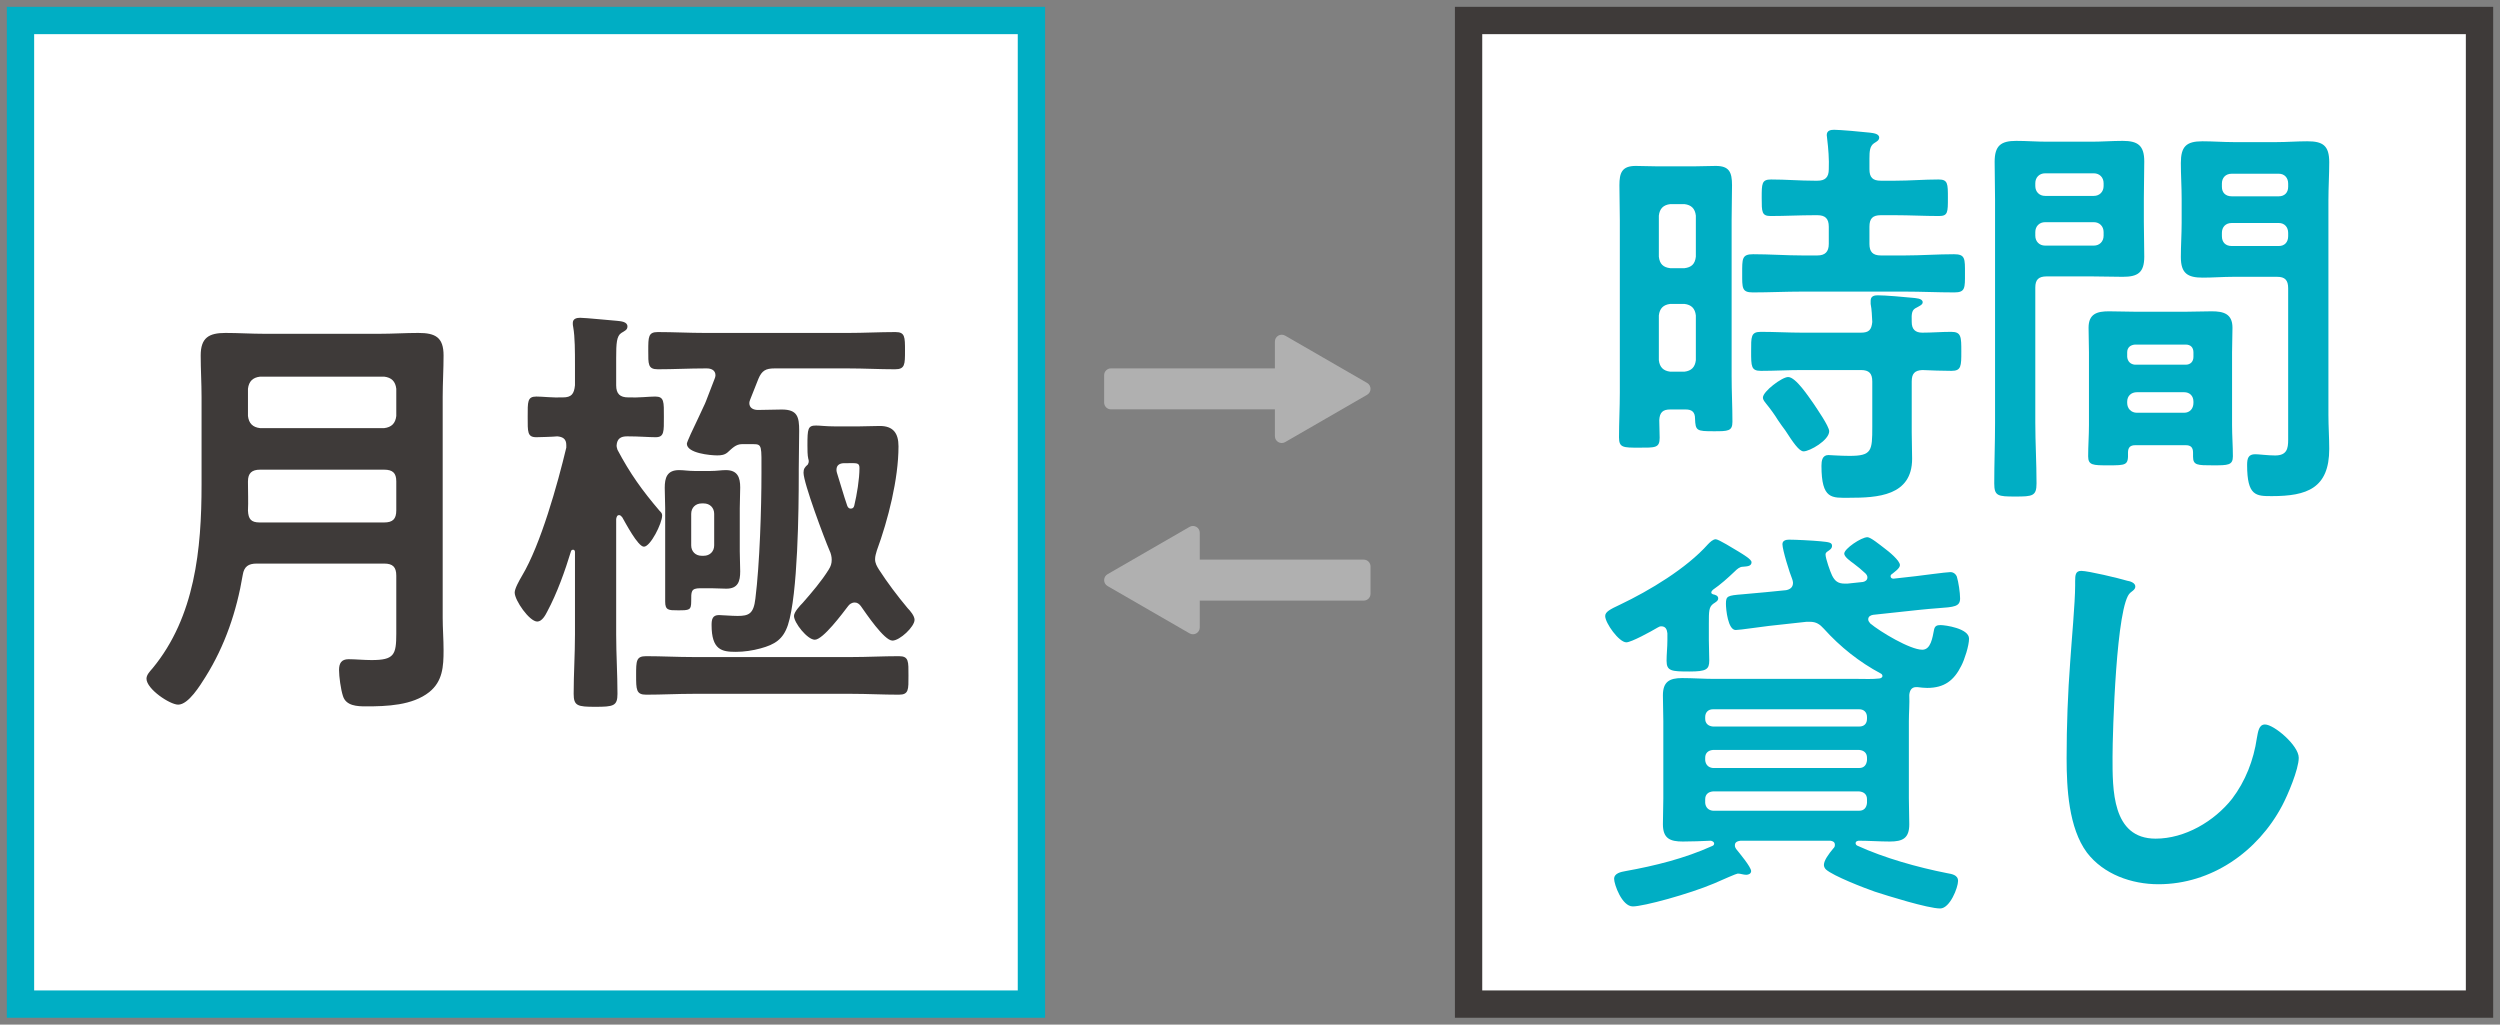
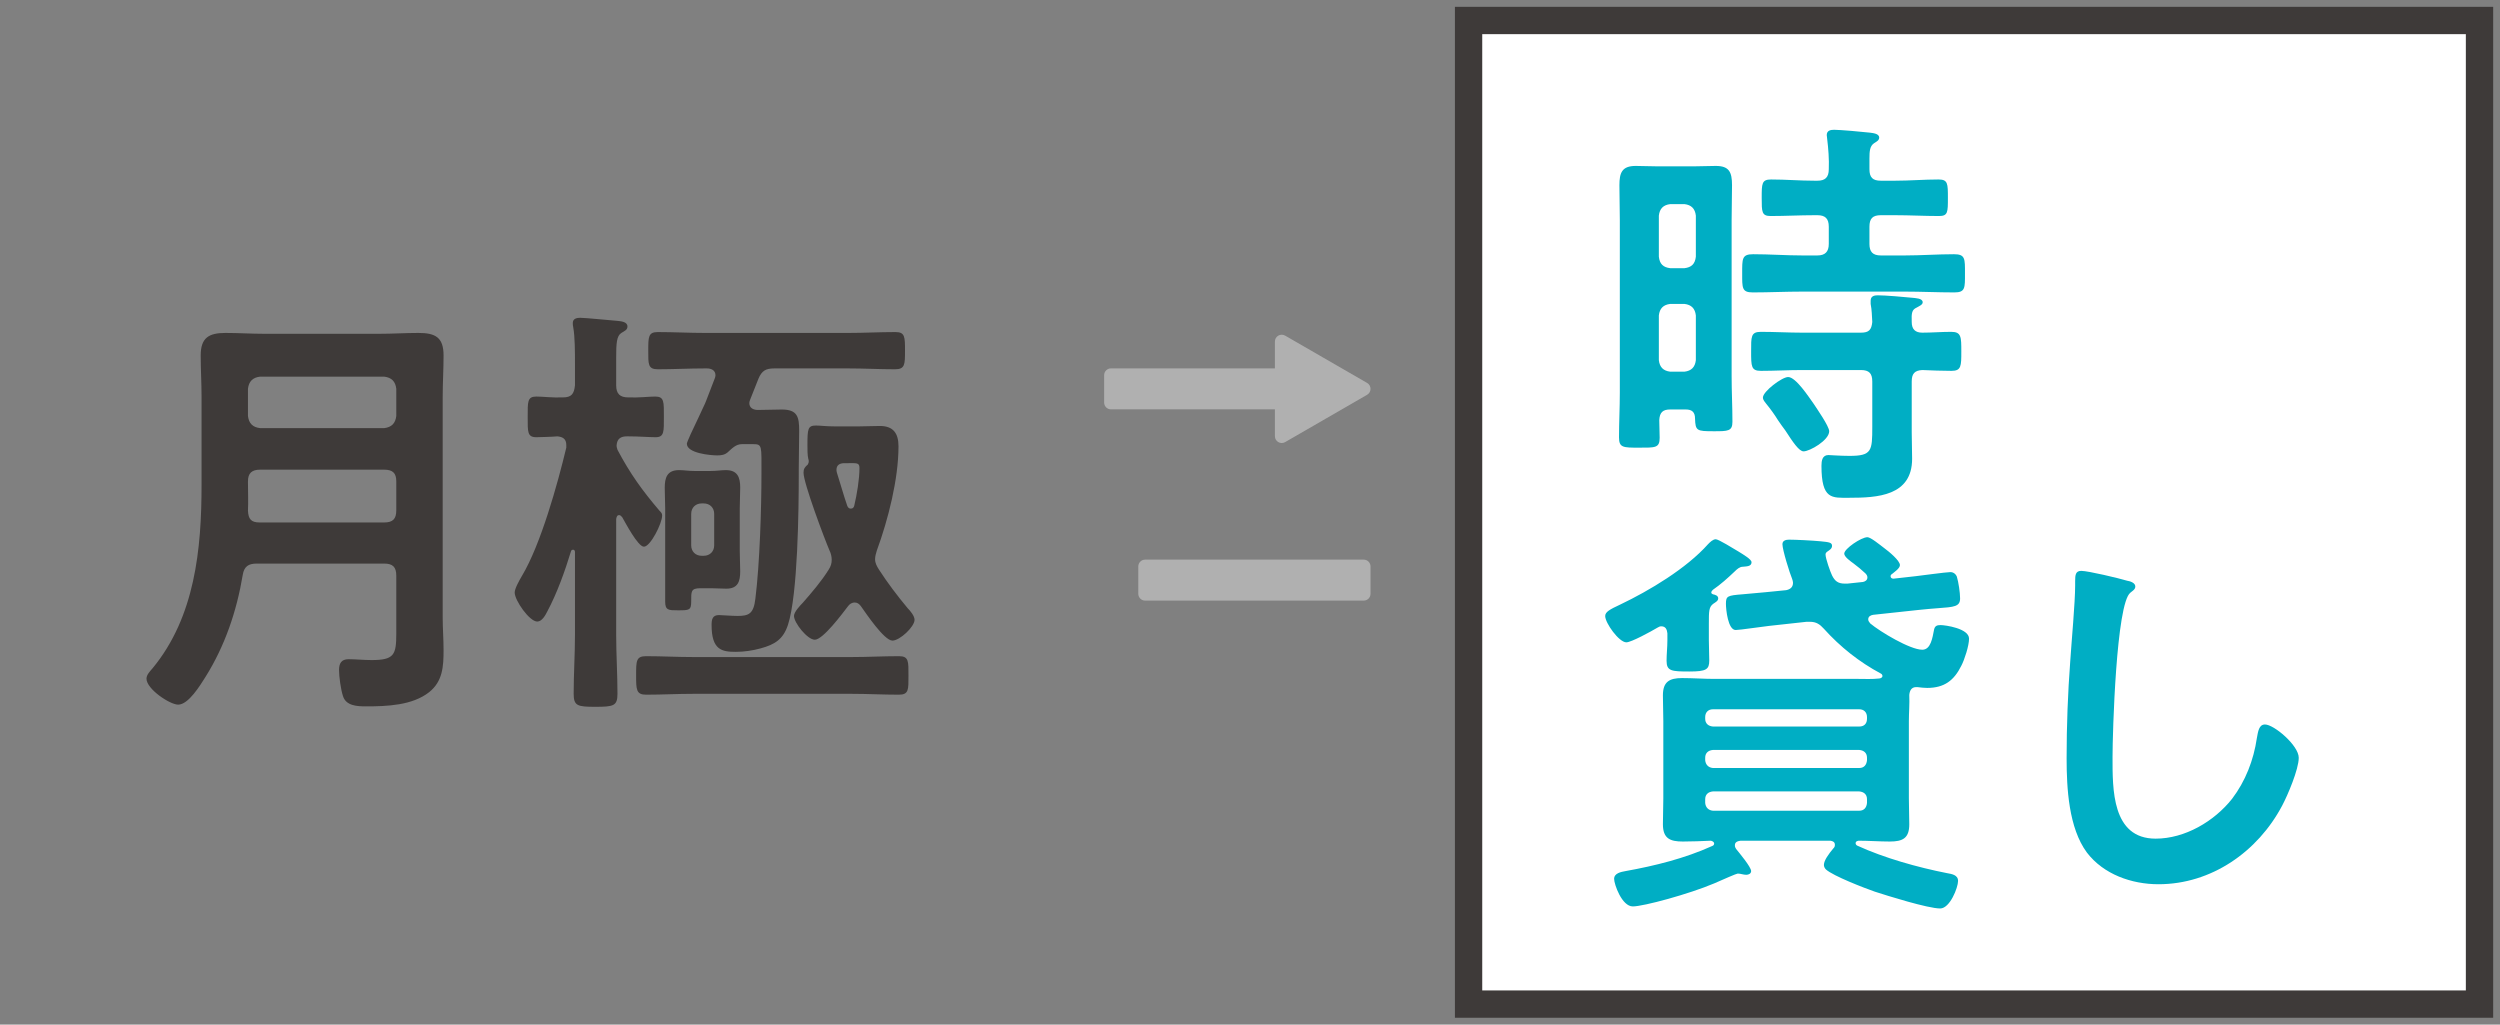
<svg xmlns="http://www.w3.org/2000/svg" width="183" height="75" viewBox="0 0 183 75" fill="none">
  <rect x="0" y="0" width="183" height="75" fill="#808080" stroke="none" />
-   <rect x="1.5" y="1.5" width="74" height="72" fill="white" stroke="#00AEC4" stroke-width="2" />
  <path d="M18.151 37.389C18.183 37.991 18.373 38.244 19.008 38.244H28.119C28.754 38.244 29.008 37.991 29.008 37.358V35.235C29.008 34.633 28.754 34.38 28.119 34.38H19.04C18.437 34.38 18.151 34.633 18.151 35.235V35.33C18.151 36.027 18.183 36.724 18.151 37.389ZM19.04 31.339H28.119C28.659 31.276 28.945 30.991 29.008 30.452V28.457C28.945 27.918 28.659 27.633 28.119 27.57H19.04C18.5 27.633 18.215 27.918 18.151 28.457V30.452C18.215 30.991 18.5 31.276 19.04 31.339ZM29.008 46.385V42.141C29.008 41.507 28.754 41.254 28.119 41.254H18.786C18.183 41.254 17.866 41.475 17.77 42.077C17.326 44.738 16.469 47.272 15.04 49.553C14.659 50.154 13.802 51.58 13.04 51.58C12.437 51.58 10.723 50.44 10.723 49.679C10.723 49.394 10.977 49.141 11.167 48.919C14.278 45.15 14.754 40.177 14.754 35.489V29.059C14.754 28.045 14.691 27.031 14.691 26.018C14.691 24.719 15.294 24.371 16.5 24.371C17.453 24.371 18.405 24.434 19.358 24.434H27.77C28.723 24.434 29.675 24.371 30.627 24.371C31.866 24.371 32.469 24.687 32.469 26.018C32.469 27.031 32.405 28.045 32.405 29.059V45.213C32.405 46.005 32.469 46.797 32.469 47.589C32.469 48.792 32.405 49.869 31.421 50.661C30.183 51.643 28.31 51.706 26.786 51.706C26.151 51.706 25.326 51.675 25.104 50.946C24.945 50.471 24.818 49.521 24.818 49.046C24.818 48.571 24.977 48.254 25.516 48.254C25.992 48.254 26.659 48.317 27.199 48.317C28.85 48.317 29.008 47.937 29.008 46.385Z" fill="#3E3A39" />
  <path d="M62.342 50.788H50.754C49.58 50.788 48.437 50.851 47.294 50.851C46.564 50.851 46.564 50.471 46.564 49.426C46.564 48.381 46.564 48.032 47.294 48.032C48.437 48.032 49.58 48.096 50.754 48.096H62.342C63.485 48.096 64.627 48.032 65.802 48.032C66.532 48.032 66.5 48.412 66.5 49.458C66.5 50.471 66.532 50.851 65.802 50.851C64.627 50.851 63.485 50.788 62.342 50.788ZM50.596 37.611V39.923C50.596 40.367 50.913 40.683 51.358 40.683H51.516C51.961 40.683 52.278 40.367 52.278 39.923V37.611C52.278 37.167 51.961 36.851 51.516 36.851H51.358C50.913 36.851 50.596 37.167 50.596 37.611ZM54.151 37.199V40.367C54.151 40.873 54.183 41.349 54.183 41.824C54.183 42.552 54.024 43.091 53.167 43.091C52.786 43.091 52.437 43.059 52.056 43.059H51.262C50.564 43.059 50.596 43.312 50.596 44.009C50.596 44.675 50.469 44.675 49.611 44.675C48.945 44.675 48.691 44.675 48.691 44.041V37.199C48.691 36.692 48.659 36.217 48.659 35.71C48.659 34.982 48.818 34.412 49.707 34.412C50.056 34.412 50.405 34.475 50.818 34.475H52.024C52.469 34.475 52.786 34.412 53.135 34.412C53.992 34.412 54.183 34.95 54.183 35.679C54.183 36.185 54.151 36.692 54.151 37.199ZM55.485 30.009C56.056 30.009 56.659 29.977 57.231 29.977C58.373 29.977 58.5 30.516 58.5 31.529C58.5 32.448 58.469 33.398 58.469 34.348V34.728C58.469 37.263 58.405 43.534 57.675 45.752C57.326 46.797 56.723 47.177 55.675 47.462C55.104 47.62 54.469 47.715 53.865 47.715C52.85 47.715 52.088 47.589 52.088 45.752C52.088 45.34 52.151 45.023 52.627 45.023C52.818 45.023 53.548 45.086 53.992 45.086C54.818 45.086 55.167 44.928 55.294 43.819C55.611 41.285 55.739 37.231 55.739 34.633C55.739 32.638 55.802 32.511 55.135 32.511H54.31C53.865 32.511 53.58 32.828 53.262 33.113C53.04 33.303 52.786 33.335 52.5 33.335C51.992 33.335 50.278 33.176 50.278 32.48C50.278 32.353 50.754 31.339 51.167 30.484C51.389 29.977 51.611 29.565 51.675 29.375L52.31 27.728C52.342 27.633 52.373 27.57 52.373 27.475C52.373 27.095 52.056 26.968 51.739 26.968H51.611C50.469 26.968 49.294 27.031 48.151 27.031C47.421 27.031 47.453 26.651 47.453 25.669C47.453 24.656 47.453 24.307 48.151 24.307C49.326 24.307 50.469 24.371 51.611 24.371H62.088C63.231 24.371 64.373 24.307 65.548 24.307C66.246 24.307 66.246 24.656 66.246 25.669C66.246 26.683 66.246 27.031 65.516 27.031C64.374 27.031 63.231 26.968 62.088 26.968H56.691C56.056 26.968 55.77 27.126 55.516 27.728L54.913 29.249C54.881 29.344 54.85 29.407 54.85 29.502C54.85 29.882 55.167 30.009 55.485 30.009ZM61.961 33.905H61.802C61.485 33.905 61.231 34.032 61.231 34.38C61.231 34.443 61.231 34.507 61.262 34.602C61.516 35.394 61.739 36.217 62.024 37.041C62.088 37.167 62.151 37.231 62.278 37.231C62.437 37.231 62.5 37.136 62.532 37.009C62.723 36.217 62.913 35.077 62.913 34.253C62.913 33.842 62.691 33.905 61.961 33.905ZM63.008 44.358C62.881 44.199 62.754 44.104 62.564 44.104C62.342 44.104 62.183 44.231 62.088 44.358C61.675 44.896 60.246 46.828 59.643 46.828C59.104 46.828 58.12 45.593 58.12 45.086C58.12 44.801 58.564 44.326 58.754 44.136C59.421 43.376 60.151 42.521 60.659 41.697C60.818 41.444 60.881 41.254 60.881 40.968C60.881 40.747 60.818 40.493 60.723 40.303C60.342 39.416 58.818 35.362 58.818 34.602C58.818 34.317 58.913 34.19 59.135 34C59.167 33.905 59.199 33.873 59.199 33.778C59.199 33.715 59.199 33.651 59.167 33.588C59.104 33.335 59.104 32.891 59.104 32.606C59.104 31.371 59.135 31.149 59.739 31.149C60.024 31.149 60.469 31.212 61.135 31.212H62.85C63.358 31.212 63.865 31.181 64.405 31.181C65.389 31.181 65.77 31.719 65.77 32.67C65.77 35.077 65.008 38.054 64.183 40.303C64.12 40.525 64.056 40.715 64.056 40.937C64.056 41.222 64.183 41.444 64.342 41.697C64.977 42.679 65.675 43.598 66.437 44.516C66.627 44.706 66.945 45.086 66.945 45.371C66.945 45.878 65.865 46.892 65.326 46.892C64.723 46.892 63.389 44.896 63.008 44.358ZM45.199 32.923C46.12 34.665 47.008 35.9 48.278 37.389C48.405 37.516 48.469 37.579 48.469 37.738C48.469 38.308 47.611 40.018 47.135 40.018C46.691 40.018 45.77 38.244 45.548 37.864C45.485 37.801 45.421 37.706 45.326 37.706C45.167 37.706 45.135 37.833 45.104 37.991V46.448C45.104 47.905 45.199 49.331 45.199 50.788C45.199 51.675 44.913 51.738 43.58 51.738C42.278 51.738 41.992 51.675 41.992 50.788C41.992 49.331 42.088 47.905 42.088 46.448V40.398C42.088 40.272 41.992 40.24 41.961 40.24C41.865 40.24 41.834 40.272 41.802 40.335C41.358 41.792 40.786 43.407 40.056 44.77C39.929 45.023 39.675 45.498 39.326 45.498C38.754 45.498 37.675 43.946 37.675 43.376C37.675 43.091 37.992 42.521 38.215 42.141C39.58 39.86 40.818 35.425 41.453 32.765V32.575C41.453 32.131 41.199 31.973 40.786 31.941C40.564 31.973 39.358 32.004 39.262 32.004C38.596 32.004 38.627 31.624 38.627 30.516C38.627 29.407 38.596 29.027 39.262 29.027C39.707 29.027 40.469 29.122 41.199 29.09C41.834 29.09 42.024 28.837 42.088 28.203V26.715C42.088 25.764 42.088 24.656 41.961 23.959C41.929 23.832 41.929 23.737 41.929 23.642C41.929 23.325 42.215 23.262 42.469 23.262C42.85 23.262 44.691 23.452 45.167 23.484C45.453 23.515 45.929 23.547 45.929 23.895C45.929 24.149 45.739 24.212 45.485 24.371C45.135 24.592 45.104 25.131 45.104 26.208V28.203C45.104 28.837 45.389 29.09 45.992 29.09C46.754 29.122 47.516 29.027 47.961 29.027C48.627 29.027 48.596 29.407 48.596 30.516C48.596 31.593 48.627 32.004 47.992 32.004C47.516 32.004 46.754 31.941 45.961 31.941H45.897C45.453 31.941 45.167 32.099 45.135 32.606C45.135 32.733 45.167 32.796 45.199 32.923Z" fill="#3E3A39" />
  <rect x="107.5" y="1.5" width="74" height="72" fill="white" stroke="#3E3A39" stroke-width="2" />
  <path d="M133.897 31.567C133.897 32.228 132.468 33.04 132.022 33.04C131.695 33.04 131.248 32.378 130.683 31.506C130.504 31.266 130.326 31.025 130.147 30.755C129.909 30.364 129.582 29.913 129.284 29.552C129.195 29.432 129.046 29.282 129.046 29.101C129.046 28.65 130.445 27.598 130.891 27.598C131.457 27.598 132.409 29.071 132.736 29.522C132.974 29.883 133.897 31.206 133.897 31.567ZM139.938 23.57C139.938 24.111 140.206 24.351 140.711 24.351C141.426 24.351 142.11 24.291 142.824 24.291C143.568 24.291 143.568 24.652 143.568 25.734C143.568 26.786 143.568 27.147 142.854 27.147C142.14 27.147 141.426 27.117 140.711 27.087C140.146 27.117 139.938 27.358 139.938 27.929V31.657C139.938 32.288 139.967 32.949 139.967 33.581C139.967 36.316 137.408 36.437 135.355 36.437C134.105 36.437 133.331 36.587 133.331 34.092C133.331 33.731 133.391 33.31 133.837 33.31C133.956 33.31 134.7 33.37 135.385 33.37C137.021 33.37 137.051 33.01 137.051 31.236V27.929C137.051 27.328 136.813 27.087 136.218 27.087H131.903C130.891 27.087 129.909 27.147 128.897 27.147C128.183 27.147 128.183 26.817 128.183 25.734C128.183 24.652 128.153 24.291 128.897 24.291C129.909 24.291 130.921 24.351 131.903 24.351H136.218C136.813 24.351 136.992 24.141 137.051 23.57C137.021 23.119 137.021 22.698 136.932 22.247V22.006C136.932 21.676 137.2 21.616 137.438 21.616C138.003 21.616 139.402 21.736 139.967 21.796C140.206 21.826 140.741 21.826 140.741 22.127C140.741 22.307 140.503 22.397 140.295 22.517C139.967 22.668 139.908 22.878 139.938 23.57ZM136.843 11.604V12.386C136.843 12.987 137.081 13.228 137.676 13.228H138.718C139.789 13.228 140.83 13.138 141.902 13.138C142.586 13.138 142.586 13.438 142.586 14.491C142.586 15.543 142.586 15.813 141.932 15.813C140.86 15.813 139.789 15.753 138.718 15.753H137.676C137.081 15.753 136.843 15.994 136.843 16.595V17.858C136.843 18.429 137.081 18.699 137.676 18.699H139.432C140.622 18.699 141.842 18.609 143.033 18.609C143.866 18.609 143.836 18.94 143.836 20.022C143.836 21.074 143.866 21.405 143.062 21.405C141.842 21.405 140.622 21.345 139.432 21.345H131.933C130.713 21.345 129.522 21.405 128.302 21.405C127.499 21.405 127.528 21.074 127.528 20.022C127.528 18.94 127.499 18.609 128.332 18.609C129.522 18.609 130.742 18.699 131.933 18.699H133.034C133.599 18.699 133.867 18.429 133.867 17.858V16.595C133.867 15.994 133.599 15.753 133.034 15.753H132.825C131.754 15.753 130.683 15.813 129.611 15.813C128.957 15.813 128.957 15.513 128.957 14.491C128.957 13.438 128.957 13.138 129.641 13.138C130.713 13.138 131.754 13.228 132.825 13.228H133.034C133.599 13.228 133.867 12.987 133.867 12.386C133.897 11.665 133.837 10.883 133.748 10.161C133.748 10.071 133.718 9.951 133.718 9.891C133.718 9.56 133.986 9.5 134.254 9.5C134.67 9.5 136.396 9.65 136.873 9.71C137.081 9.741 137.557 9.771 137.557 10.071C137.557 10.282 137.349 10.372 137.17 10.492C136.873 10.703 136.843 11.063 136.843 11.604ZM123.303 22.247H122.261C121.755 22.307 121.487 22.578 121.428 23.089V26.366C121.487 26.877 121.755 27.147 122.261 27.207H123.303C123.809 27.147 124.076 26.877 124.136 26.366V23.089C124.076 22.578 123.809 22.307 123.303 22.247ZM122.261 19.631H123.303C123.809 19.571 124.076 19.331 124.136 18.79V15.783C124.076 15.272 123.809 15.002 123.303 14.941H122.261C121.755 15.002 121.487 15.272 121.428 15.783V18.79C121.487 19.331 121.755 19.571 122.261 19.631ZM123.392 29.973H122.261C121.725 29.973 121.487 30.183 121.458 30.755C121.458 31.176 121.487 31.596 121.487 32.047C121.487 32.799 121.16 32.769 119.97 32.769C118.809 32.769 118.512 32.769 118.512 32.017C118.512 30.935 118.571 29.853 118.571 28.741V16.114C118.571 15.272 118.541 14.4 118.541 13.559C118.541 12.657 118.72 12.146 119.732 12.146C120.238 12.146 120.773 12.176 121.309 12.176H124.017C124.553 12.176 125.058 12.146 125.594 12.146C126.576 12.146 126.784 12.597 126.784 13.559C126.784 14.4 126.755 15.272 126.755 16.114V27.538C126.755 28.65 126.814 29.763 126.814 30.875C126.814 31.567 126.487 31.567 125.445 31.567C124.195 31.567 124.106 31.536 124.076 30.634C124.076 30.154 123.838 29.973 123.392 29.973Z" fill="#00AEC4" />
-   <path d="M162.643 17.046V17.286C162.643 17.737 162.911 18.008 163.358 18.008H166.81C167.226 18.008 167.494 17.737 167.494 17.286V17.046C167.494 16.625 167.226 16.324 166.81 16.324H163.358C162.911 16.324 162.643 16.625 162.643 17.046ZM166.81 12.717H163.358C162.911 12.717 162.643 13.017 162.643 13.438V13.679C162.643 14.1 162.911 14.37 163.358 14.37H166.81C167.226 14.37 167.494 14.1 167.494 13.679V13.438C167.494 13.017 167.226 12.717 166.81 12.717ZM166.691 20.263H163.477C162.733 20.263 161.989 20.323 161.245 20.323C160.144 20.323 159.638 20.022 159.638 18.82C159.638 17.978 159.697 17.136 159.697 16.294V14.551C159.697 13.679 159.638 12.807 159.638 11.935C159.638 10.733 160.025 10.342 161.215 10.342C161.989 10.342 162.733 10.402 163.477 10.402H166.661C167.405 10.402 168.149 10.342 168.893 10.342C170.024 10.342 170.5 10.642 170.5 11.875C170.5 12.807 170.44 13.739 170.44 14.671V30.364C170.44 31.206 170.5 32.017 170.5 32.859C170.5 35.745 168.863 36.316 166.304 36.316C165.143 36.316 164.489 36.316 164.489 34.032C164.489 33.551 164.578 33.25 165.084 33.25C165.352 33.25 166.006 33.34 166.542 33.34C167.405 33.34 167.494 32.829 167.494 32.198V21.104C167.494 20.503 167.256 20.263 166.691 20.263ZM148.984 16.986V17.256C148.984 17.677 149.282 17.978 149.699 17.978H153.27C153.686 17.978 153.984 17.677 153.984 17.256V16.986C153.984 16.565 153.686 16.264 153.27 16.264H149.699C149.282 16.264 148.984 16.565 148.984 16.986ZM153.27 12.687H149.699C149.282 12.687 148.984 12.987 148.984 13.408V13.619C148.984 14.04 149.282 14.34 149.699 14.34H153.27C153.686 14.34 153.984 14.04 153.984 13.619V13.408C153.984 12.987 153.686 12.687 153.27 12.687ZM148.984 21.044V30.935C148.984 32.408 149.074 33.881 149.074 35.385C149.074 36.316 148.776 36.346 147.526 36.346C146.247 36.346 145.979 36.316 145.979 35.385C145.979 33.911 146.038 32.438 146.038 30.935V14.641C146.038 13.709 146.008 12.777 146.008 11.845C146.008 10.672 146.455 10.312 147.586 10.312C148.33 10.312 149.074 10.372 149.847 10.372H153.121C153.865 10.372 154.609 10.312 155.382 10.312C156.483 10.312 156.96 10.642 156.96 11.815C156.96 12.717 156.93 13.619 156.93 14.521V16.234C156.93 17.076 156.96 17.918 156.96 18.79C156.96 19.962 156.483 20.263 155.382 20.263C154.638 20.263 153.865 20.233 153.121 20.233H149.818C149.222 20.233 148.984 20.473 148.984 21.044ZM155.71 29.402V29.492C155.71 29.913 156.007 30.214 156.424 30.214H159.876C160.293 30.214 160.56 29.913 160.56 29.492V29.402C160.56 28.981 160.293 28.71 159.876 28.71H156.424C156.007 28.71 155.71 28.981 155.71 29.402ZM156.275 26.696H159.995C160.352 26.696 160.56 26.456 160.56 26.125V25.794C160.56 25.433 160.352 25.223 159.995 25.223H156.275C155.948 25.253 155.71 25.433 155.71 25.794V26.125C155.74 26.456 155.948 26.666 156.275 26.696ZM159.995 32.589H156.305C155.948 32.589 155.769 32.739 155.769 33.13C155.799 34.062 155.65 34.062 154.311 34.062C153.21 34.062 152.853 34.062 152.853 33.4C152.853 32.649 152.912 31.867 152.912 31.116V25.794C152.912 25.193 152.883 24.592 152.883 23.991C152.883 22.968 153.508 22.788 154.371 22.788C154.996 22.788 155.62 22.818 156.275 22.818H160.025C160.65 22.818 161.275 22.788 161.9 22.788C162.763 22.788 163.417 22.968 163.417 23.991C163.417 24.592 163.387 25.193 163.387 25.794V31.116C163.387 31.867 163.447 32.649 163.447 33.4C163.447 34.062 163.09 34.062 161.989 34.062C160.858 34.062 160.531 34.062 160.531 33.43V33.13C160.531 32.739 160.352 32.589 159.995 32.589Z" fill="#00AEC4" />
  <path d="M136.099 57.932H125.386C125.058 57.962 124.82 58.142 124.82 58.503V58.774C124.85 59.104 125.058 59.315 125.386 59.345H136.099C136.456 59.345 136.635 59.104 136.664 58.774V58.503C136.664 58.142 136.426 57.962 136.099 57.932ZM136.099 54.896H125.386C125.058 54.926 124.82 55.106 124.82 55.467V55.647C124.85 55.978 125.058 56.188 125.386 56.218H136.099C136.456 56.218 136.635 55.978 136.664 55.647V55.467C136.664 55.106 136.426 54.926 136.099 54.896ZM125.386 53.182H136.099C136.456 53.182 136.664 52.971 136.664 52.611V52.49C136.664 52.13 136.426 51.919 136.099 51.919H125.386C125.058 51.919 124.82 52.13 124.82 52.49V52.611C124.82 52.971 125.058 53.152 125.386 53.182ZM138.48 42.029C138.42 42.059 138.39 42.119 138.39 42.179C138.39 42.269 138.45 42.359 138.599 42.359L140.206 42.179C140.503 42.149 142.467 41.878 142.765 41.878C142.973 41.878 143.152 41.998 143.241 42.209C143.36 42.6 143.479 43.381 143.479 43.802C143.479 44.404 143.062 44.434 141.813 44.524C141.455 44.554 141.009 44.584 140.473 44.644L137.111 45.005C136.932 45.035 136.754 45.125 136.754 45.335C136.754 45.456 136.813 45.516 136.902 45.636C137.617 46.237 139.819 47.56 140.711 47.56C141.336 47.56 141.455 46.688 141.574 46.087C141.634 45.816 141.783 45.756 142.051 45.756C142.378 45.756 144.134 45.997 144.134 46.748C144.134 47.26 143.806 48.282 143.568 48.733C143.033 49.815 142.318 50.356 141.069 50.356C140.83 50.356 140.592 50.326 140.354 50.296H140.265C139.908 50.296 139.789 50.566 139.759 50.867C139.789 51.529 139.729 52.16 139.729 52.791V58.443C139.729 59.104 139.759 59.706 139.759 60.337C139.759 61.359 139.283 61.6 138.331 61.6C137.587 61.6 136.813 61.54 136.039 61.54C135.92 61.57 135.831 61.6 135.831 61.72C135.831 61.81 135.891 61.87 135.95 61.9C137.914 62.802 140.384 63.494 142.527 63.915C142.854 63.975 143.33 64.035 143.33 64.486C143.33 64.967 142.735 66.5 142.021 66.5C141.128 66.5 138.152 65.568 137.23 65.267C136.456 64.997 134.194 64.125 133.659 63.644C133.569 63.554 133.51 63.434 133.51 63.313C133.51 62.983 133.867 62.502 134.194 62.111C134.284 62.021 134.313 61.96 134.313 61.84C134.313 61.63 134.165 61.57 133.986 61.54H127.409C127.201 61.57 126.993 61.63 126.993 61.87C126.993 61.99 127.022 62.051 127.082 62.141C127.32 62.441 128.183 63.464 128.183 63.764C128.183 63.945 128.005 64.035 127.826 64.035C127.618 64.035 127.409 63.945 127.201 63.945C127.112 63.945 126.159 64.365 125.475 64.666C123.63 65.448 120.297 66.35 119.523 66.35C118.72 66.35 118.154 64.726 118.154 64.335C118.154 63.915 118.66 63.824 118.988 63.764C121.16 63.373 123.332 62.832 125.326 61.93C125.416 61.9 125.475 61.84 125.475 61.75C125.475 61.63 125.356 61.57 125.237 61.54C124.553 61.57 123.868 61.6 123.184 61.6C122.261 61.6 121.725 61.389 121.725 60.337C121.725 59.706 121.755 59.074 121.755 58.443V52.791C121.755 52.16 121.725 51.529 121.725 50.897C121.725 49.905 122.202 49.635 123.124 49.635C123.928 49.635 124.701 49.695 125.475 49.695H136.01C136.545 49.695 137.021 49.725 137.557 49.665C137.646 49.665 137.795 49.604 137.795 49.484C137.795 49.394 137.736 49.334 137.676 49.304C136.099 48.462 134.7 47.35 133.51 46.027C133.212 45.696 132.944 45.516 132.498 45.516H132.23L129.492 45.816C128.927 45.877 127.35 46.117 127.052 46.117C126.487 46.117 126.338 44.614 126.338 44.193C126.338 43.622 126.457 43.592 127.558 43.502C127.975 43.471 128.51 43.411 129.225 43.351L130.742 43.201C131.04 43.141 131.248 42.99 131.248 42.66C131.248 42.57 131.218 42.479 131.189 42.389C131.01 41.968 130.474 40.255 130.474 39.834C130.474 39.563 130.742 39.503 130.951 39.503C131.457 39.503 132.647 39.563 133.272 39.623C133.897 39.684 134.105 39.714 134.105 39.954C134.105 40.165 133.926 40.255 133.807 40.345C133.718 40.405 133.629 40.465 133.629 40.585C133.629 40.886 133.986 41.878 134.105 42.119C134.313 42.54 134.551 42.72 135.028 42.72H135.236L136.367 42.6C136.515 42.57 136.694 42.479 136.694 42.269C136.694 42.149 136.635 42.059 136.545 41.968C136.248 41.698 136.01 41.487 135.682 41.247C135.474 41.096 134.998 40.766 134.998 40.525C134.998 40.165 136.248 39.323 136.694 39.323C136.932 39.323 137.587 39.864 137.944 40.135C138.271 40.375 139.075 41.036 139.075 41.367C139.075 41.608 138.658 41.878 138.48 42.029ZM122.053 46.869V46.358C122.023 46.087 121.934 45.846 121.606 45.846C121.517 45.846 121.428 45.877 121.339 45.937C120.833 46.237 119.404 47.019 119.047 47.019C118.512 47.019 117.5 45.606 117.5 45.095C117.5 44.794 117.827 44.614 118.601 44.253C120.743 43.231 123.451 41.608 125.029 39.834C125.177 39.684 125.386 39.473 125.594 39.473C125.802 39.473 126.903 40.165 127.261 40.375C127.647 40.615 128.213 40.946 128.213 41.157C128.213 41.487 127.796 41.457 127.558 41.487C127.35 41.487 127.142 41.668 126.993 41.818C126.457 42.329 125.951 42.78 125.386 43.171C125.326 43.231 125.267 43.291 125.267 43.381C125.267 43.441 125.326 43.471 125.386 43.502C125.535 43.532 125.773 43.592 125.773 43.802C125.773 43.983 125.594 44.073 125.416 44.193C125.088 44.434 125.088 44.734 125.088 45.666V46.869C125.088 47.32 125.118 47.861 125.118 48.342C125.118 49.003 124.91 49.154 123.66 49.154C122.35 49.154 121.993 49.123 121.993 48.372C121.993 47.891 122.053 47.38 122.053 46.869Z" fill="#00AEC4" />
  <path d="M152.347 41.788C152.853 41.788 155.115 42.329 155.71 42.51C155.918 42.54 156.305 42.66 156.305 42.93C156.305 43.141 156.126 43.231 155.948 43.381C154.906 44.163 154.638 53.693 154.638 55.407C154.638 57.752 154.579 61.389 157.793 61.389C159.935 61.389 162.078 60.127 163.387 58.473C164.369 57.18 164.965 55.647 165.203 54.024C165.292 53.543 165.352 53.032 165.798 53.032C166.453 53.032 168.268 54.565 168.268 55.467C168.268 56.309 167.464 58.203 167.048 58.984C165.262 62.351 161.87 64.726 158.001 64.726C156.037 64.726 153.984 64.005 152.764 62.411C151.425 60.608 151.276 57.691 151.276 55.497C151.276 53.122 151.365 50.747 151.544 48.372C151.633 46.989 151.901 44.103 151.901 42.87V42.54C151.901 42.089 151.93 41.788 152.347 41.788Z" fill="#00AEC4" />
  <path d="M80.823 29.465C80.823 29.741 81.047 29.965 81.323 29.965H97.323C97.599 29.965 97.823 29.741 97.823 29.465V27.465C97.823 27.189 97.599 26.965 97.323 26.965H81.323C81.047 26.965 80.823 27.189 80.823 27.465V29.465Z" fill="#B0B0B0" />
  <path d="M100.073 28.898C100.406 28.705 100.406 28.224 100.073 28.032L94.073 24.568C93.74 24.375 93.323 24.616 93.323 25.001V31.929C93.323 32.314 93.74 32.554 94.073 32.362L100.073 28.898Z" fill="#B0B0B0" />
  <path d="M100.323 41.465C100.323 41.189 100.099 40.965 99.823 40.965L83.823 40.965C83.547 40.965 83.323 41.189 83.323 41.465L83.323 43.465C83.323 43.741 83.547 43.965 83.823 43.965L99.823 43.965C100.099 43.965 100.323 43.741 100.323 43.465L100.323 41.465Z" fill="#B0B0B0" />
-   <path d="M81.073 42.032C80.74 42.224 80.74 42.705 81.073 42.898L87.073 46.362C87.406 46.554 87.823 46.314 87.823 45.929L87.823 39.001C87.823 38.616 87.406 38.375 87.073 38.568L81.073 42.032Z" fill="#B0B0B0" />
</svg>